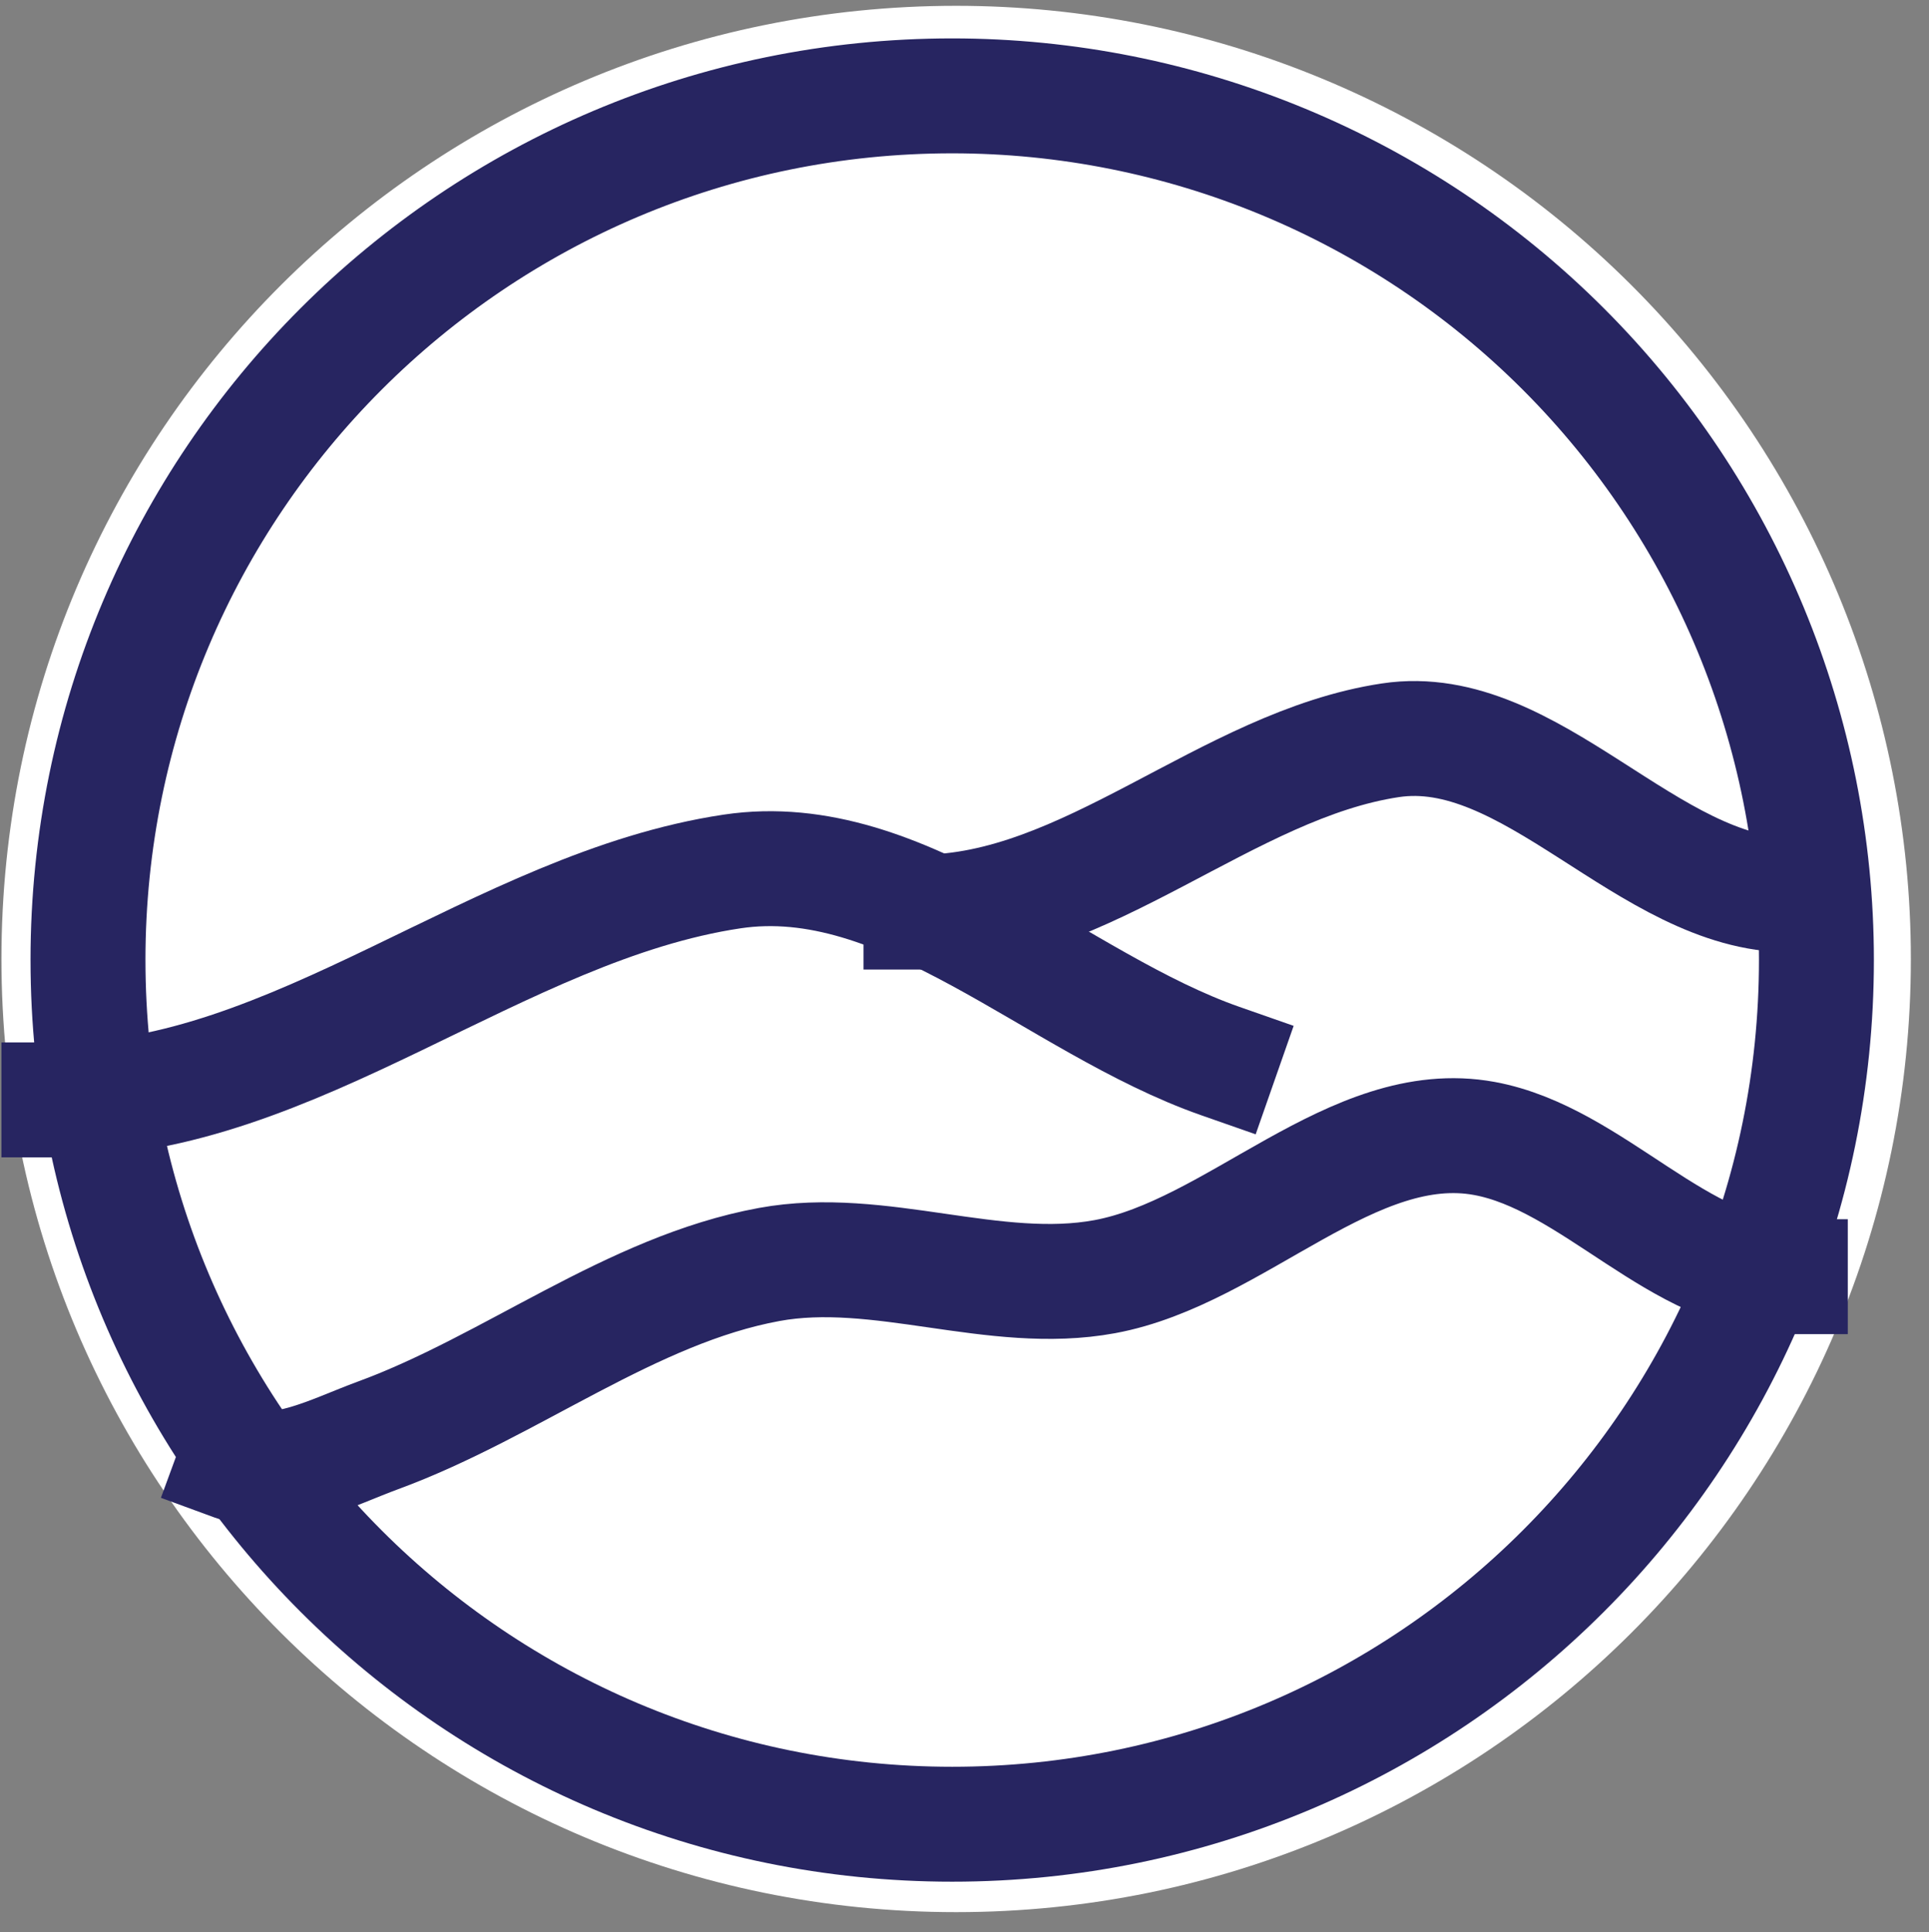
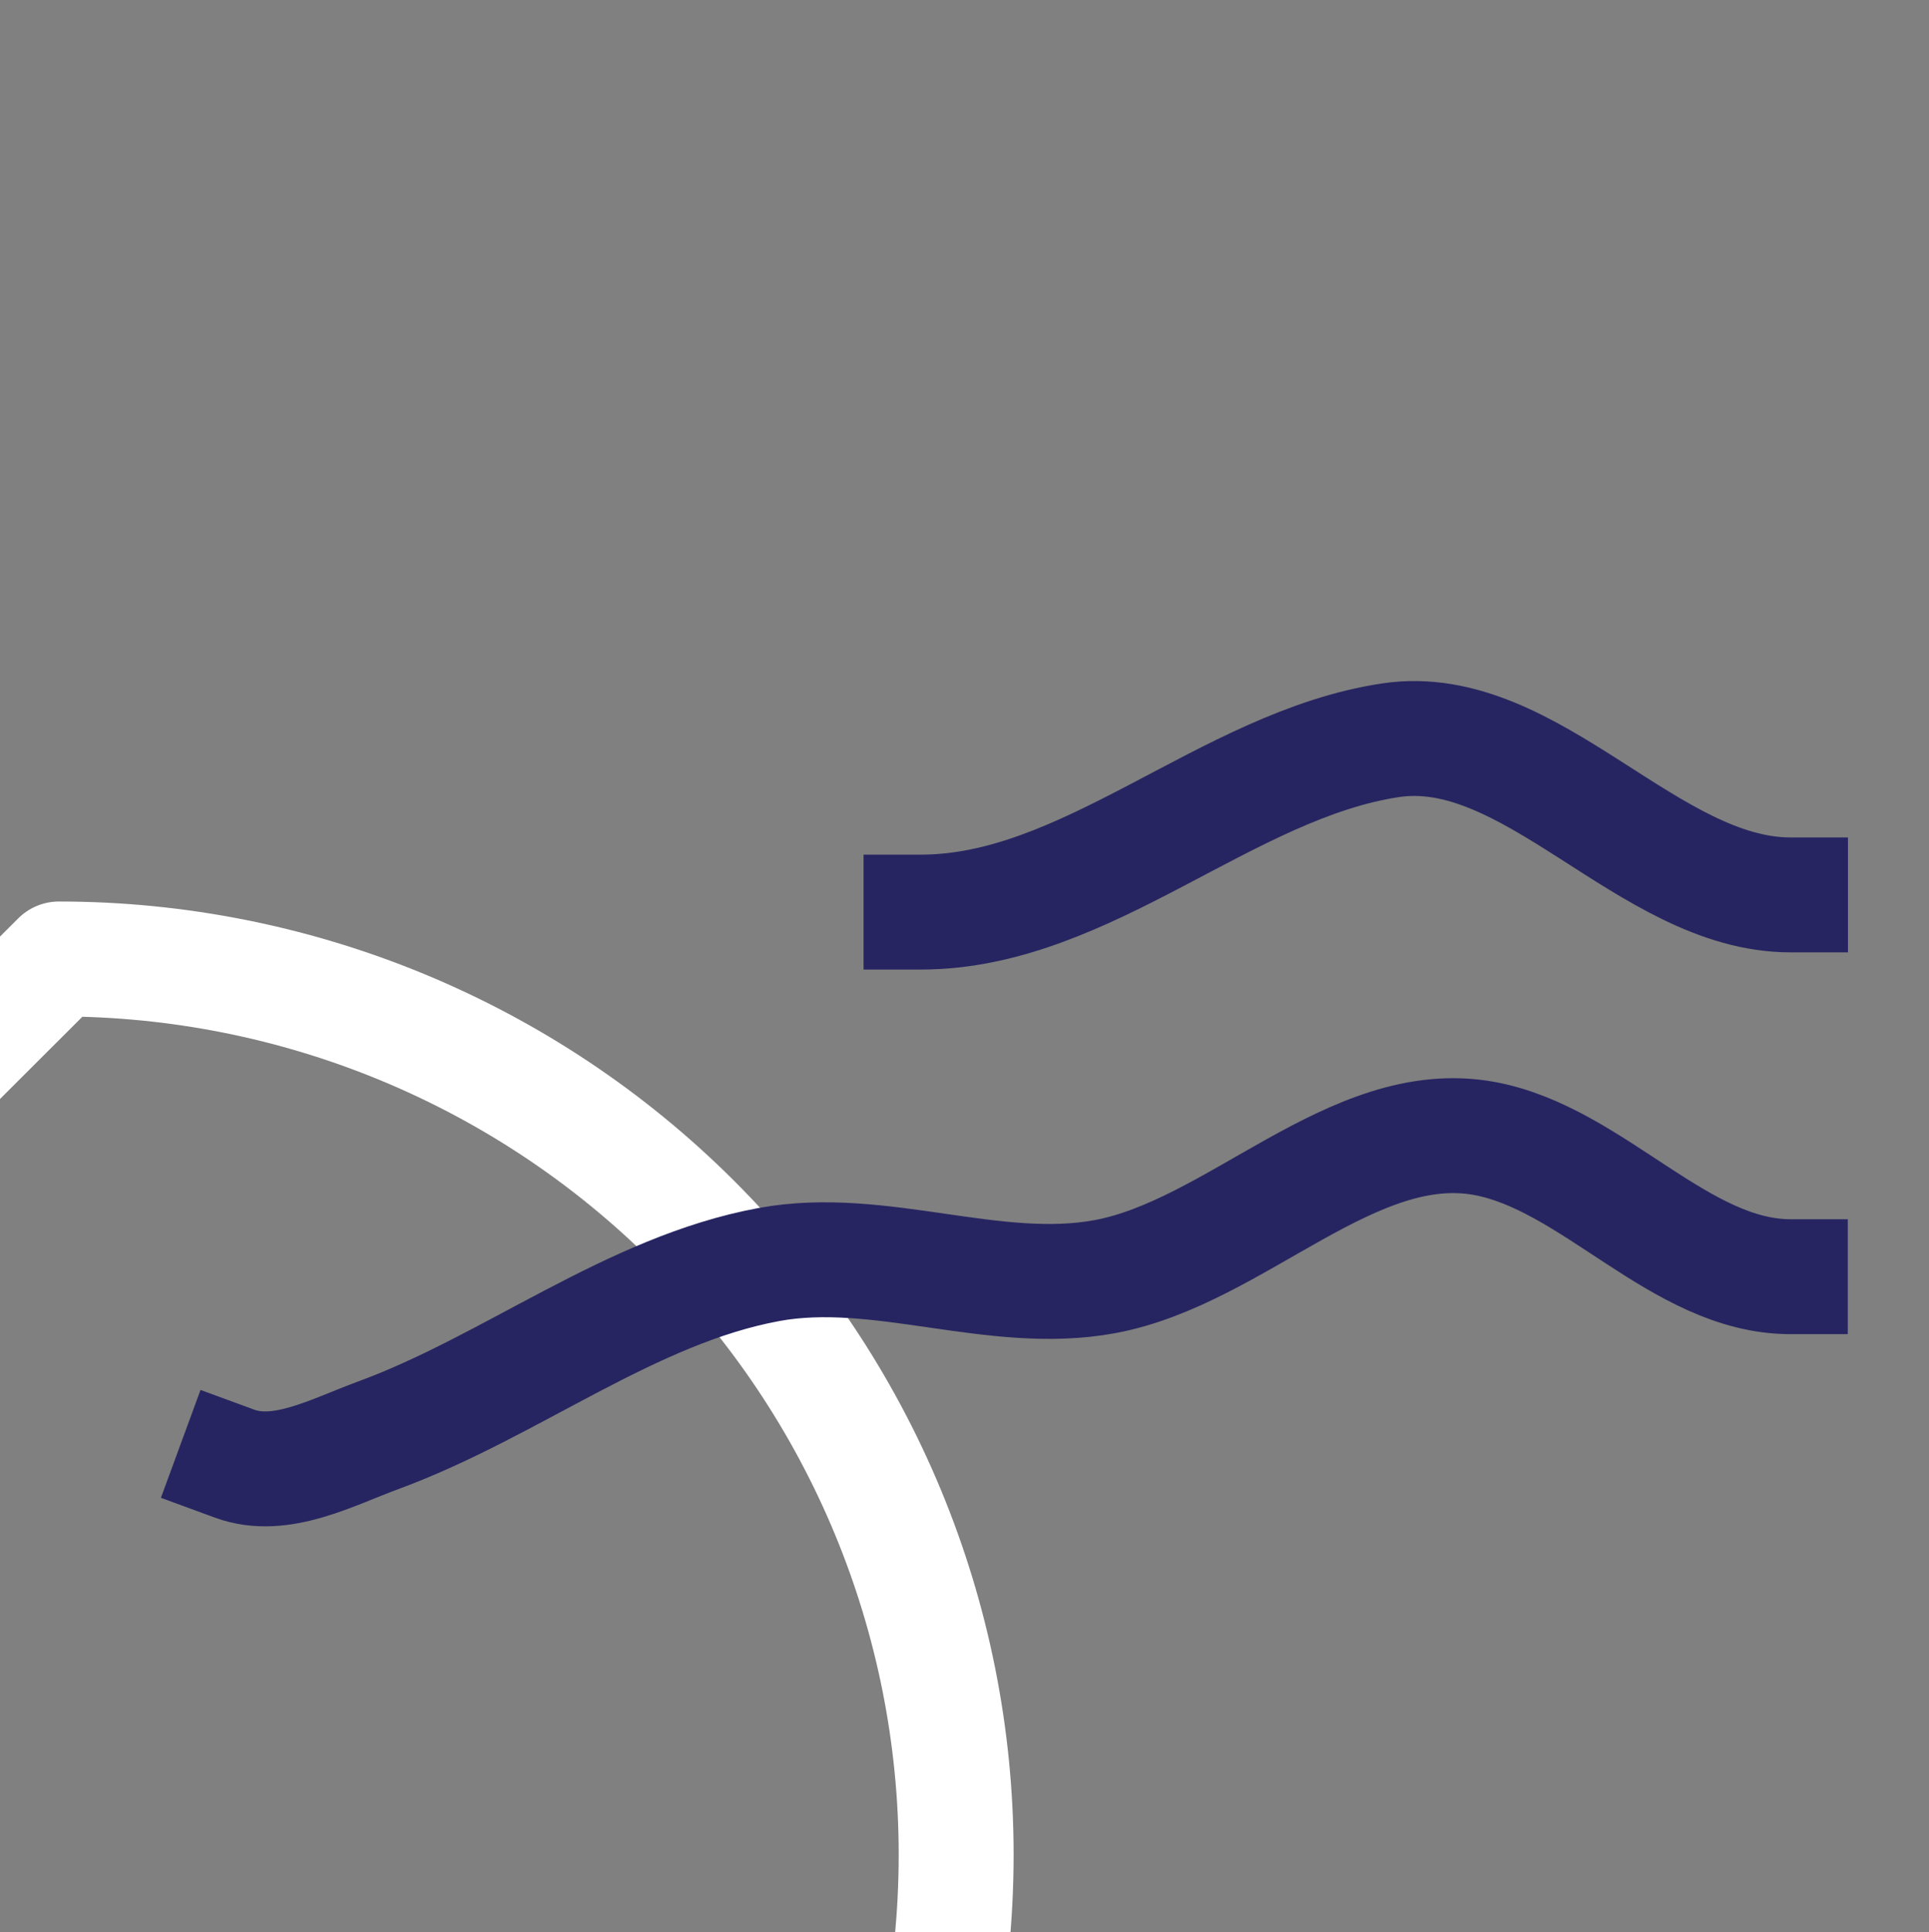
<svg xmlns="http://www.w3.org/2000/svg" version="1.1" viewBox="0.0 0.0 201.415 201.766" fill="none" stroke="none" stroke-linecap="square" stroke-miterlimit="10">
  <rect x="0.0" y="0.0" width="201.415" height="201.766" fill="#808080" stroke="none" />
  <clipPath id="p.0">
    <path d="m0 0l201.415 0l0 201.766l-201.415 0l0 -201.766z" clip-rule="nonzero" />
  </clipPath>
  <g clip-path="url(#p.0)">
    <path fill="#000000" fill-opacity="0.0" d="m0 0l201.415 0l0 201.766l-201.415 0z" fill-rule="evenodd" />
    <path fill="#000000" fill-opacity="0.0" d="m6.151 100.135l0 0c0 -51.654 41.944 -93.528 93.685 -93.528l0 0c24.847 0 48.676 9.854 66.245 27.394c17.569 17.54 27.44 41.329 27.44 66.134l0 0c0 51.654 -41.944 93.528 -93.685 93.528l0 0c-51.741 0 -93.685 -41.874 -93.685 -93.528z" fill-rule="evenodd" />
-     <path stroke="#ffffff" stroke-width="12.0" stroke-linejoin="round" stroke-linecap="butt" d="m6.151 100.135l0 0c0 -51.654 41.944 -93.528 93.685 -93.528l0 0c24.847 0 48.676 9.854 66.245 27.394c17.569 17.54 27.44 41.329 27.44 66.134l0 0c0 51.654 -41.944 93.528 -93.685 93.528l0 0c-51.741 0 -93.685 -41.874 -93.685 -93.528z" fill-rule="evenodd" />
-     <path fill="#ffffff" d="m9.187 100.246l0 0c0 -49.836 40.4 -90.236 90.236 -90.236l0 0c23.932 0 46.884 9.507 63.807 26.43c16.923 16.923 26.43 39.875 26.43 63.807l0 0c0 49.836 -40.4 90.236 -90.236 90.236l0 0c-49.836 0 -90.236 -40.4 -90.236 -90.236z" fill-rule="evenodd" />
-     <path stroke="#272561" stroke-width="12.0" stroke-linejoin="round" stroke-linecap="butt" d="m9.187 100.246l0 0c0 -49.836 40.4 -90.236 90.236 -90.236l0 0c23.932 0 46.884 9.507 63.807 26.43c16.923 16.923 26.43 39.875 26.43 63.807l0 0c0 49.836 -40.4 90.236 -90.236 90.236l0 0c-49.836 0 -90.236 -40.4 -90.236 -90.236z" fill-rule="evenodd" />
+     <path stroke="#ffffff" stroke-width="12.0" stroke-linejoin="round" stroke-linecap="butt" d="m6.151 100.135l0 0l0 0c24.847 0 48.676 9.854 66.245 27.394c17.569 17.54 27.44 41.329 27.44 66.134l0 0c0 51.654 -41.944 93.528 -93.685 93.528l0 0c-51.741 0 -93.685 -41.874 -93.685 -93.528z" fill-rule="evenodd" />
    <path fill="#000000" fill-opacity="0.0" d="m24.501 152.836c4.823 1.771 10.188 -1.199 15.011 -2.971c13.879 -5.1 26.371 -15.179 40.802 -17.829c11.524 -2.116 23.505 3.397 35.028 1.274c13.726 -2.53 25.918 -16.954 39.646 -14.433c11.352 2.084 20.44 14.433 31.948 14.433" fill-rule="evenodd" />
    <path stroke="#272561" stroke-width="12.0" stroke-linejoin="round" stroke-linecap="butt" d="m24.501 152.836c4.823 1.771 10.188 -1.199 15.011 -2.971c13.879 -5.1 26.371 -15.179 40.802 -17.829c11.524 -2.116 23.505 3.397 35.028 1.274c13.726 -2.53 25.918 -16.954 39.646 -14.433c11.352 2.084 20.44 14.433 31.948 14.433" fill-rule="evenodd" />
    <path fill="#000000" fill-opacity="0.0" d="m96.167 95.239c17.299 0 31.892 -15.361 49.016 -17.941c14.684 -2.212 26.937 16.147 41.771 16.147" fill-rule="evenodd" />
    <path stroke="#272561" stroke-width="12.0" stroke-linejoin="round" stroke-linecap="butt" d="m96.167 95.239c17.299 0 31.892 -15.361 49.016 -17.941c14.684 -2.212 26.937 16.147 41.771 16.147" fill-rule="evenodd" />
-     <path fill="#000000" fill-opacity="0.0" d="m6.15 114.849c24.621 0 45.909 -20.196 70.283 -23.849c17.942 -2.689 33.803 13.781 50.996 19.799" fill-rule="evenodd" />
-     <path stroke="#272561" stroke-width="12.0" stroke-linejoin="round" stroke-linecap="butt" d="m6.15 114.849c24.621 0 45.909 -20.196 70.283 -23.849c17.942 -2.689 33.803 13.781 50.996 19.799" fill-rule="evenodd" />
  </g>
</svg>